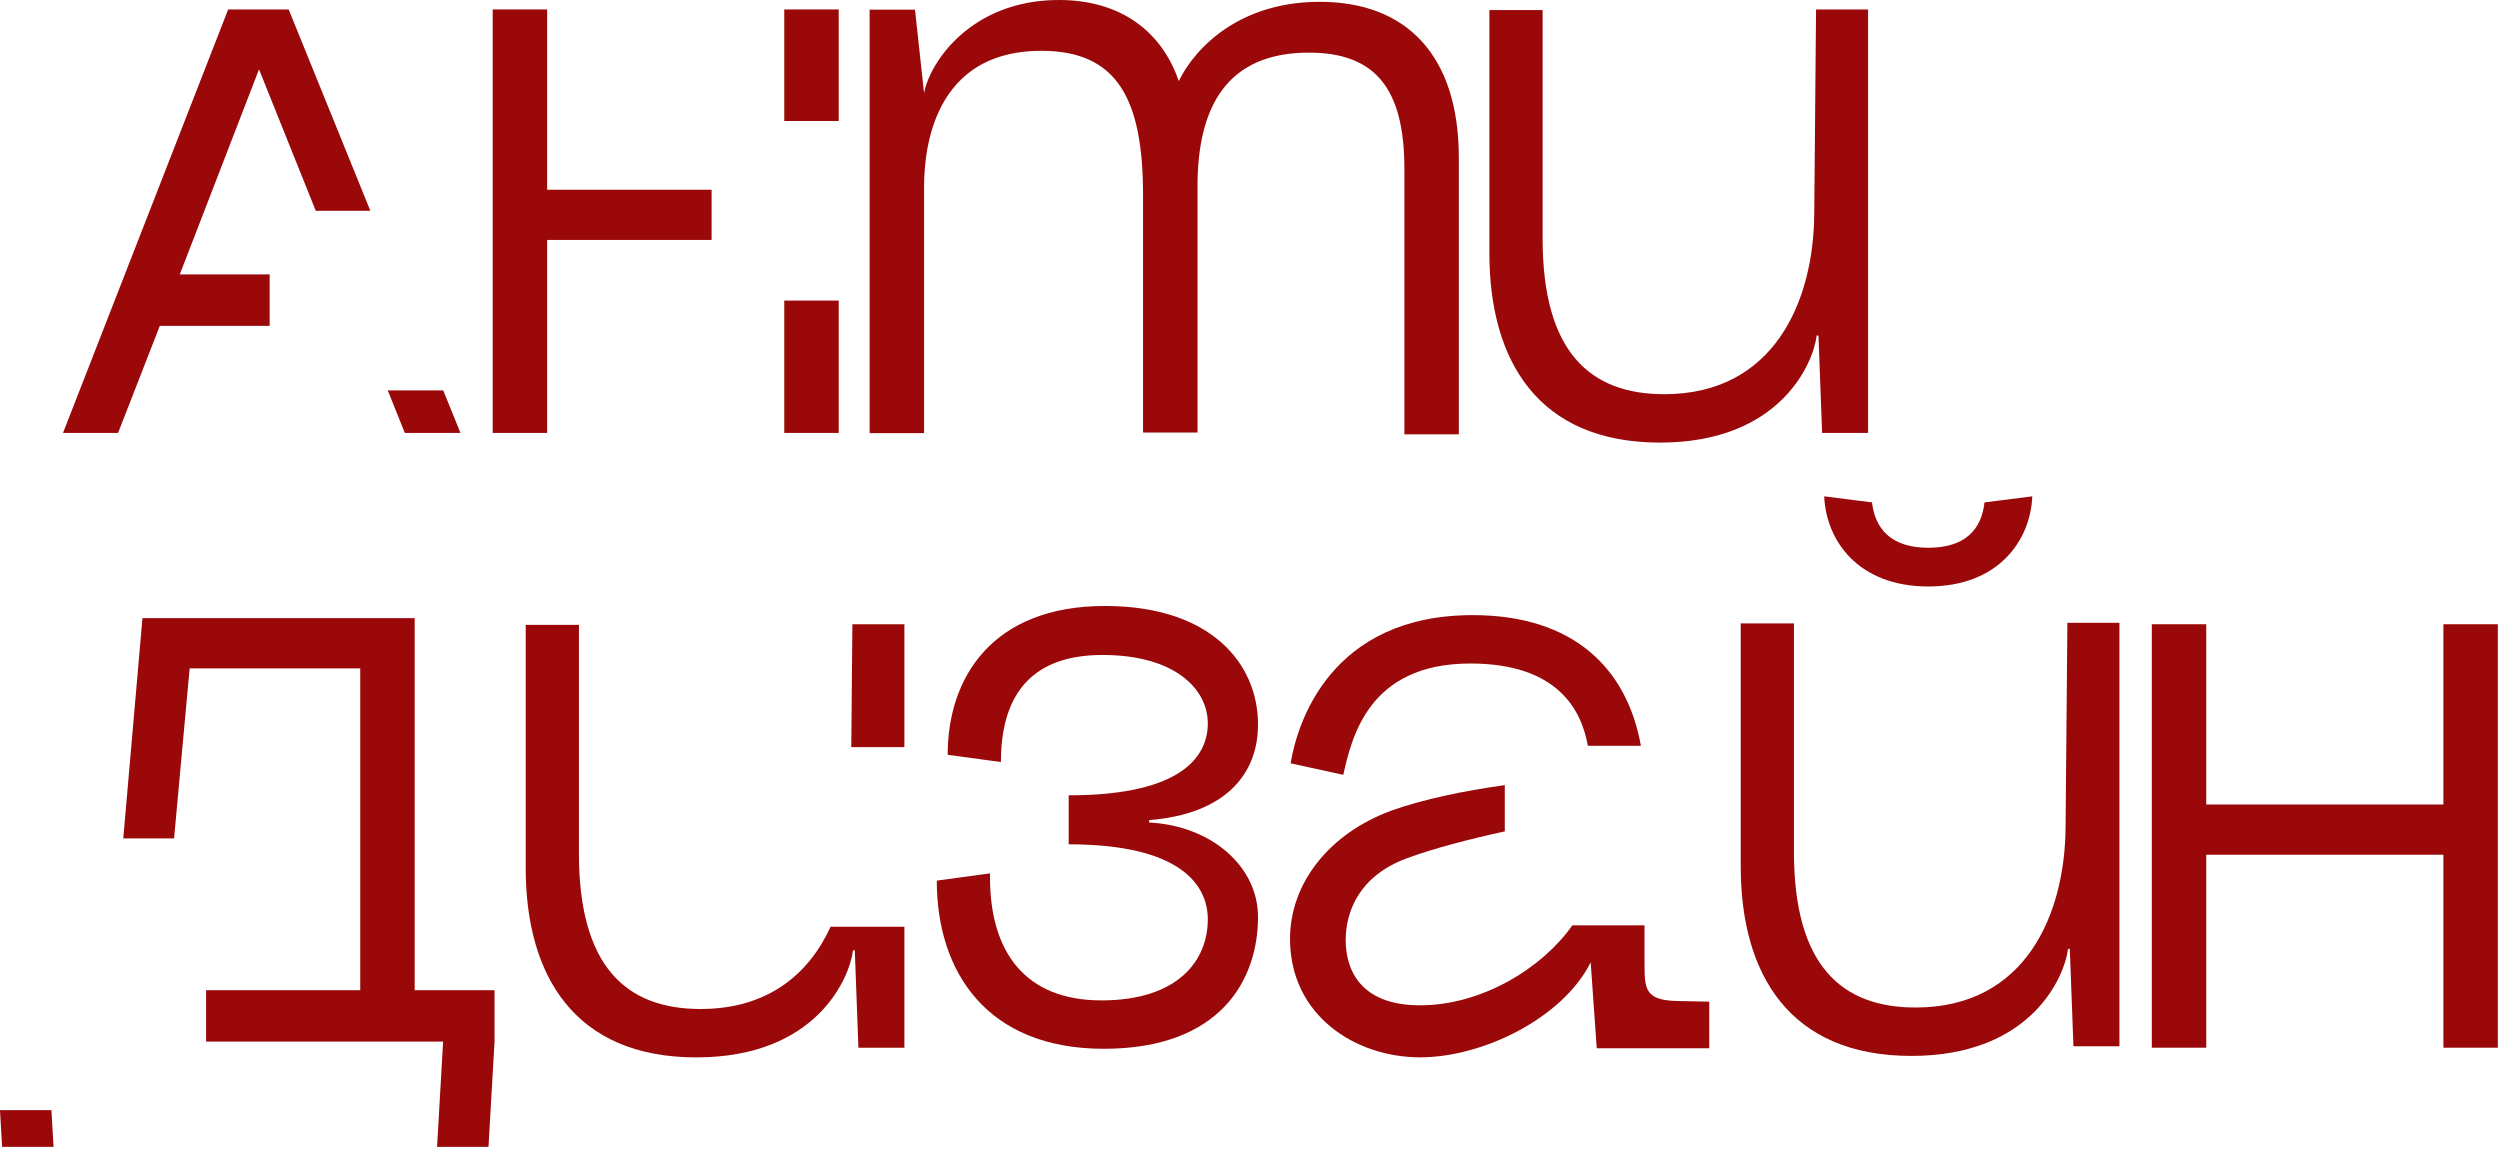
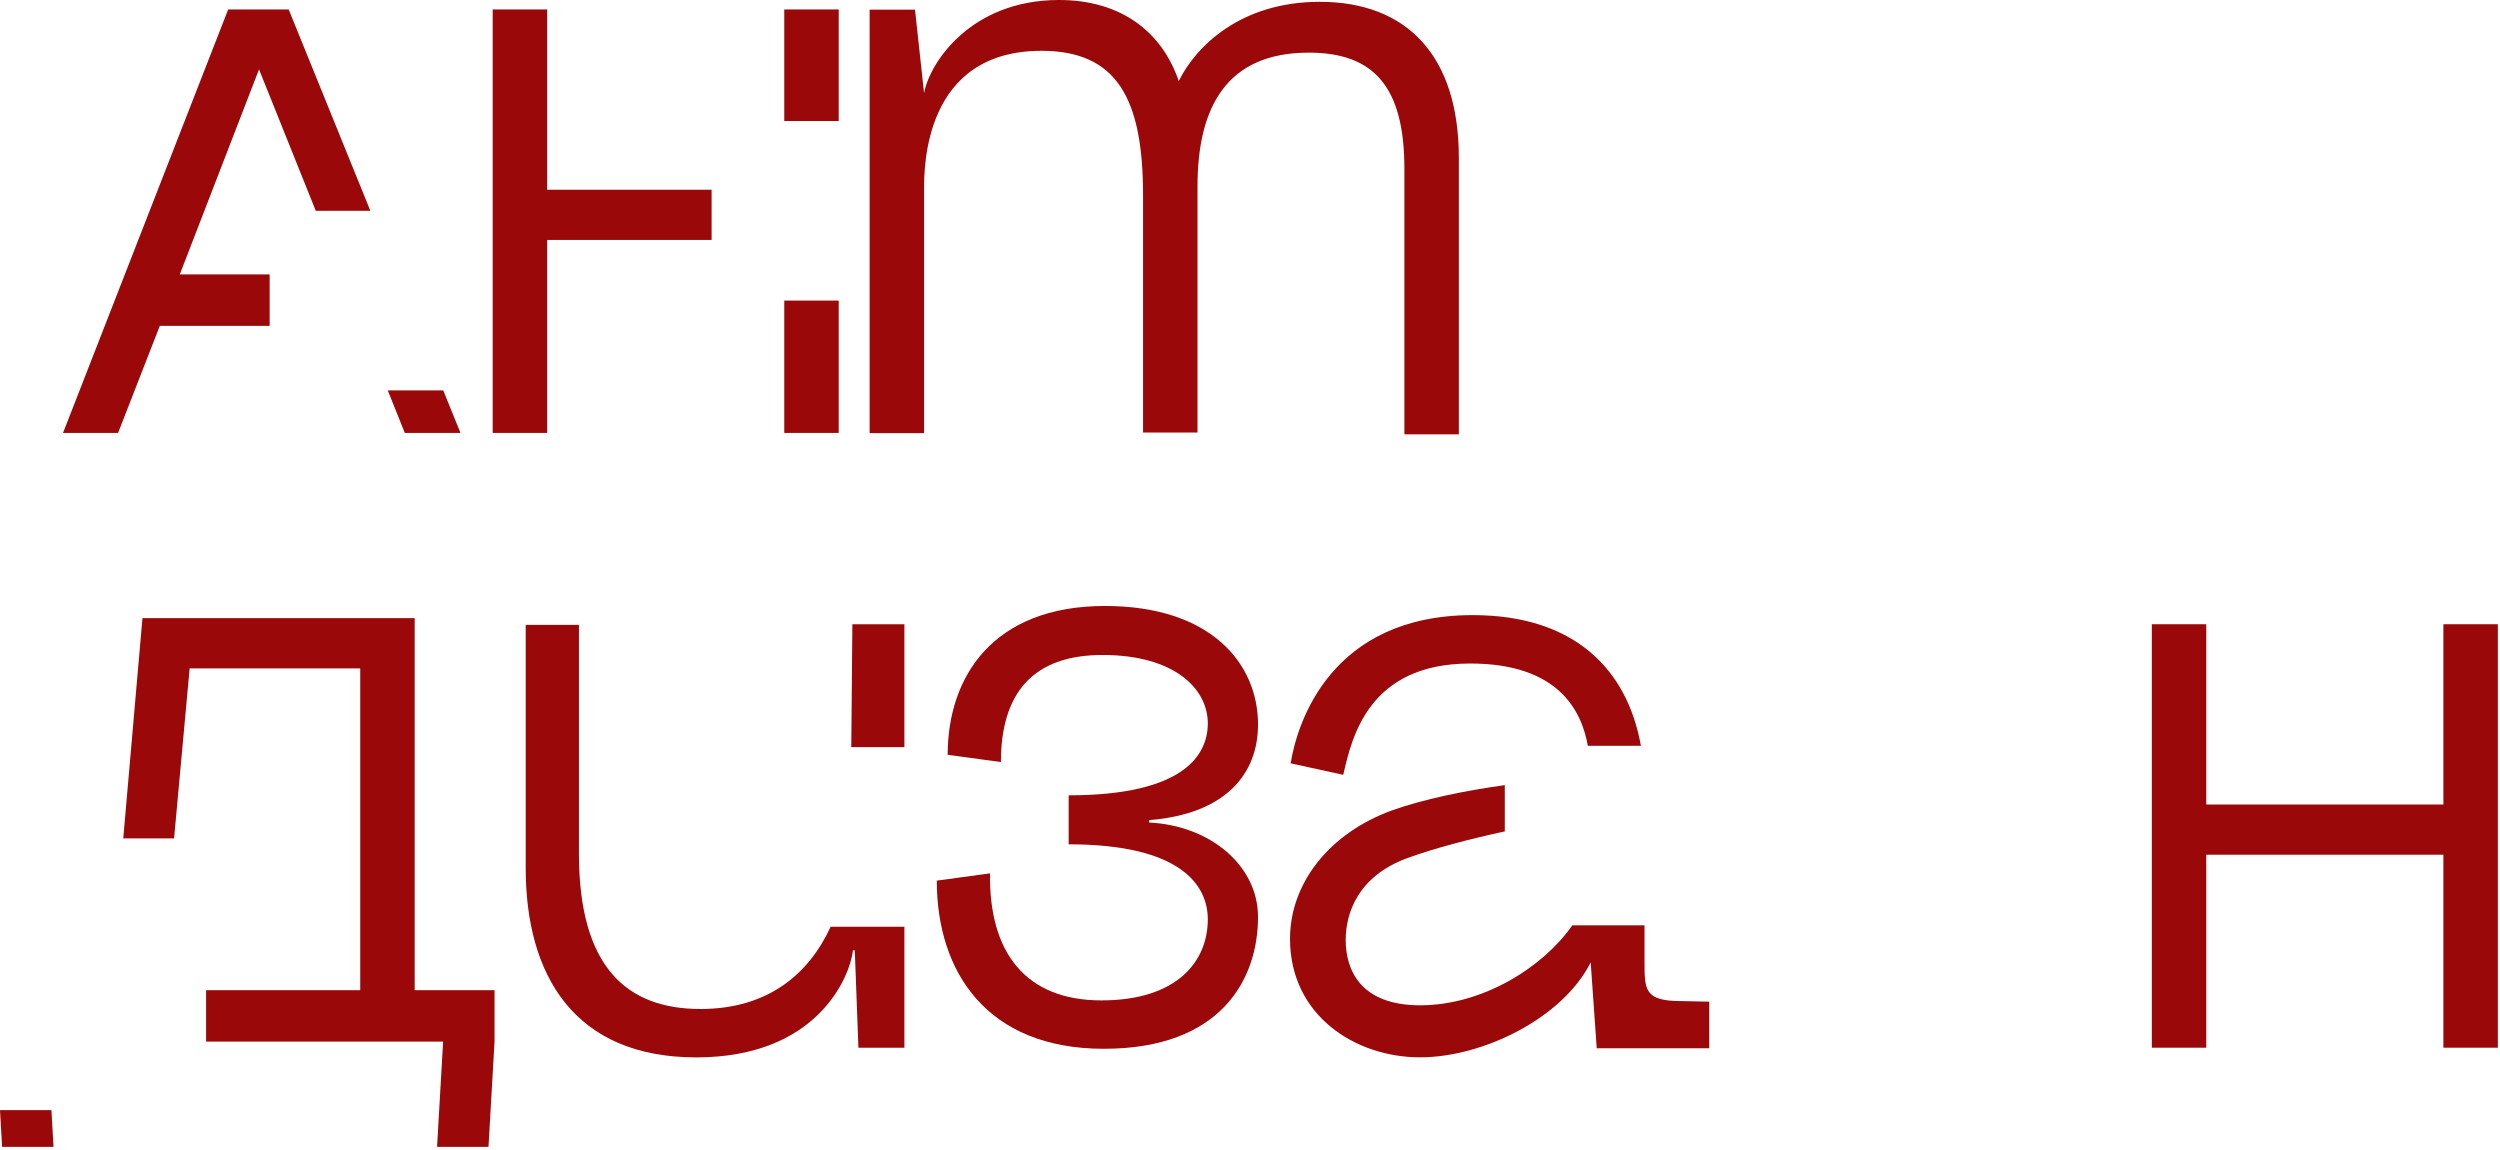
<svg xmlns="http://www.w3.org/2000/svg" width="476" height="219" viewBox="0 0 476 219" fill="none">
  <path d="M267.397 32.136C267.397 16.586 261.638 10.021 249.199 10.021C233.649 10.021 228.005 20.272 228.005 35.476V82.354H217.639V37.203C217.639 18.774 212.686 9.675 198.289 9.675C175.943 9.675 175.943 31.79 175.943 36.052V82.47H165.577V1.843H174.216L175.943 17.738C176.98 11.979 184.812 0 201.629 0C213.377 0 221.21 5.989 224.435 15.434C227.66 8.869 236.183 0.346 251.272 0.346C267.858 0.346 277.763 10.597 277.763 30.062V82.7H267.397V32.136Z" fill="#9A0809" />
  <path d="M70.515 40.133H60.122L49.318 13.204L34.23 52.25H51.342V62.04H30.429L22.481 82.427H12L43.444 1.8H54.963L70.515 40.133ZM84.388 74.328L87.674 82.427H77.077L73.828 74.328H84.388Z" fill="#9A0809" />
  <path d="M104.175 36.125H135.488V45.684H104.175V82.427H93.809V1.8H104.175V36.125ZM159.692 82.427H149.325V57.231H159.692V82.427ZM159.692 23.037H149.325V1.8H159.692V23.037Z" fill="#9A0809" />
-   <path d="M316.061 84.27C292.794 84.27 283.58 68.605 283.58 48.218V1.916H293.716V45.454C293.716 67.108 302.815 75.055 316.867 75.055C337.83 75.055 345.317 57.318 345.432 40.731L345.777 1.8H355.683V82.427H346.929L346.238 63.883H345.893C345.317 68.951 339.097 84.27 316.061 84.27Z" fill="#9A0809" />
  <path d="M203.475 151.428C225.474 151.428 229.966 143.711 229.966 137.722C229.966 131.156 223.631 124.706 209.925 124.706C196.679 124.706 190.574 131.963 190.574 145.093L180.438 143.711C180.438 128.968 188.962 115.377 210.386 115.377C230.542 115.377 239.526 126.319 239.526 137.952C239.526 147.397 233.307 154.999 218.794 156.151V156.611C230.542 157.187 239.526 164.904 239.526 174.58C239.526 186.558 232.385 199.689 210.155 199.689C187.925 199.689 178.365 185.061 178.365 167.669L188.501 166.287C188.271 181.375 195.297 190.475 209.694 190.475C224.322 190.475 229.966 182.873 229.966 175.04C229.966 168.59 224.898 160.758 203.475 160.758V151.428Z" fill="#9A0809" />
-   <path d="M363.915 201.046C340.648 201.046 331.434 185.381 331.434 164.994V118.692H341.57V162.23C341.57 183.884 350.669 191.831 364.721 191.831C385.684 191.831 393.171 174.094 393.286 157.508L393.631 118.576H403.537V199.203H394.783L394.092 180.659H393.747C393.171 185.727 386.951 201.046 363.915 201.046ZM347.329 94.504L356.428 95.655C357.004 100.608 359.998 104.294 367.14 104.294C374.281 104.294 377.276 100.723 377.852 95.655L386.951 94.504C386.605 102.797 380.616 111.665 367.14 111.665C353.664 111.665 347.674 102.797 347.329 94.504Z" fill="#9A0809" />
  <path d="M409.705 118.855H420.071V153.179H465.222V118.855H475.589V199.482H465.222V162.739H420.071V199.482H409.705V118.855Z" fill="#9A0809" />
  <path d="M10.192 218.365H0.402L0 211.372H9.791L10.192 218.365ZM78.956 188.534H94.159V198.324L93.008 218.365H83.218L84.369 198.324H39.241V188.534H68.59V127.257H36.108L33.144 159.629H23.47L27.124 117.697H78.956V188.534Z" fill="#9A0809" />
  <path d="M110.229 162.51C110.23 184.164 119.329 192.112 133.381 192.112C146.24 192.112 154.027 185.437 158.153 176.449H172.197V199.483H163.443L162.752 180.939H162.407C161.831 186.007 155.611 201.327 132.575 201.327C109.309 201.327 100.094 185.662 100.094 165.275V118.972H110.229V162.51ZM172.197 142.254H162.084L162.292 118.857H172.197V142.254Z" fill="#9A0809" />
  <path d="M286.511 158.296C279.926 159.724 272.878 161.558 267.852 163.421C258.522 166.877 256.218 173.902 256.218 178.97C256.218 184.614 258.983 191.411 270.386 191.411C282.217 191.411 293.728 184.261 299.363 176.189H313.117V183.232C313.117 188.415 313.117 190.604 320.028 190.604L325.441 190.719V199.588H304.019L302.866 183.232C297.568 193.829 282.365 201.316 270.386 201.316C258.061 201.316 245.621 193.369 245.621 178.741C245.621 168.259 252.993 158.699 264.972 154.322C270.897 152.196 278.876 150.539 286.511 149.491V158.296ZM280.406 117.119C299.598 117.119 309.798 127.274 312.425 141.995H302.323C301.138 135.287 296.682 126.333 279.945 126.333C260.48 126.333 257.369 140.5 255.757 147.526L245.736 145.337C247.003 137.505 253.454 117.119 280.406 117.119Z" fill="#9A0809" />
</svg>